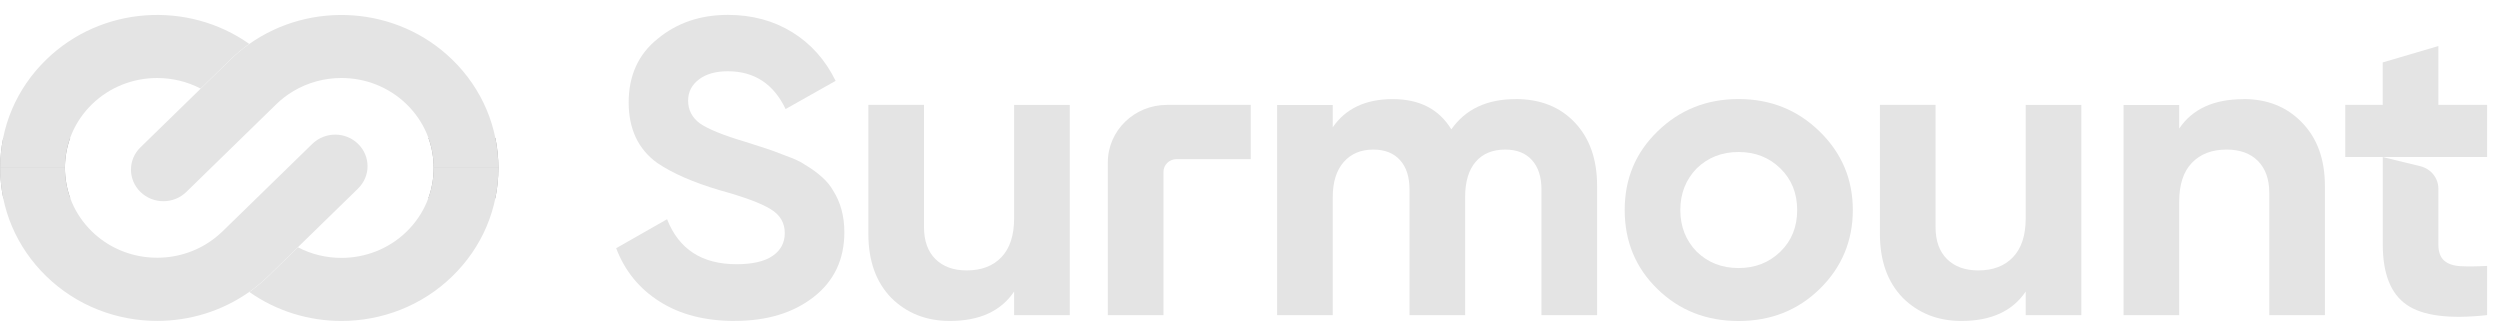
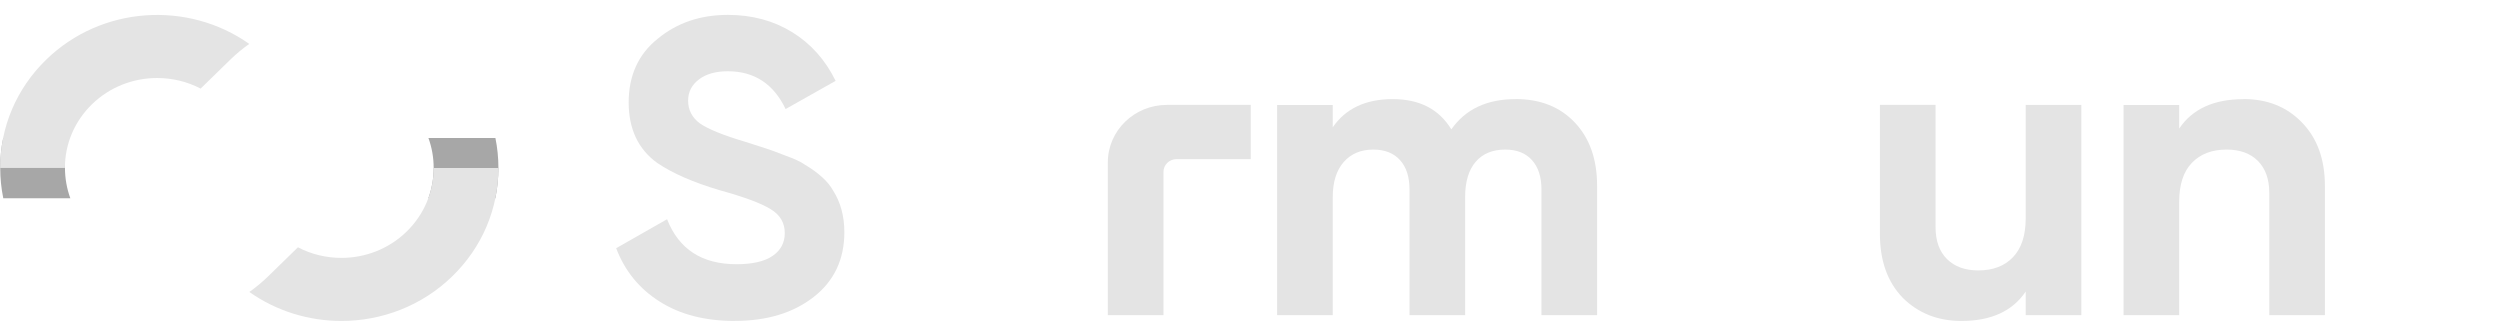
<svg xmlns="http://www.w3.org/2000/svg" width="147" height="19" viewBox="0 0 147 19" fill="none">
  <g clip-path="url(#clip0_82_596)">
-     <path d="M4.135 11.659H0.193C0.074 11.077 0.013 10.479 0.013 9.873C0.013 9.266 0.07 8.685 0.189 8.113H4.128C3.926 8.669 3.82 9.263 3.82 9.873C3.82 10.483 3.929 11.092 4.135 11.659Z" fill="#A7A7A7" />
+     <path d="M4.135 11.659H0.193C0.074 11.077 0.013 10.479 0.013 9.873C0.013 9.266 0.07 8.685 0.189 8.113C3.926 8.669 3.82 9.263 3.82 9.873C3.82 10.483 3.929 11.092 4.135 11.659Z" fill="#A7A7A7" />
    <path d="M29.307 9.873C29.307 10.479 29.245 11.077 29.127 11.659H25.185C25.393 11.092 25.499 10.492 25.499 9.873C25.499 9.254 25.393 8.669 25.191 8.113H29.13C29.246 8.685 29.307 9.276 29.307 9.873Z" fill="#A7A7A7" />
    <path d="M14.654 2.583C14.264 2.858 13.892 3.167 13.538 3.511L11.797 5.209C11.001 4.793 10.119 4.587 9.241 4.587C7.851 4.587 6.463 5.103 5.404 6.135C4.381 7.135 3.817 8.461 3.817 9.874H0.009C0.009 7.469 0.968 5.209 2.714 3.511C5.962 0.344 11.049 0.034 14.658 2.583H14.654Z" fill="#E4E4E4" />
-     <path d="M21.054 11.087L17.513 14.539L15.771 16.236C15.418 16.58 15.046 16.89 14.654 17.165C13.048 18.3 11.143 18.869 9.241 18.869C6.877 18.869 4.513 17.99 2.714 16.236C0.968 14.535 0.009 12.275 0.009 9.87H3.817C3.817 11.283 4.381 12.613 5.404 13.609C7.21 15.37 9.985 15.626 12.076 14.379C12.432 14.166 12.769 13.91 13.08 13.609L14.995 11.743L18.36 8.463H18.362C19.106 7.734 20.313 7.734 21.054 8.46C21.798 9.186 21.798 10.361 21.054 11.083V11.087Z" fill="#E4E4E4" />
-     <path d="M29.307 9.873H25.5C25.5 8.46 24.936 7.135 23.912 6.134C22.854 5.102 21.465 4.586 20.076 4.586C19.091 4.586 18.107 4.846 17.24 5.365C16.884 5.577 16.547 5.834 16.24 6.134L14.322 8.004L10.954 11.287C10.582 11.649 10.094 11.831 9.606 11.831C9.119 11.831 8.631 11.649 8.259 11.287C7.515 10.562 7.515 9.386 8.259 8.663L11.801 5.211L13.542 3.514C13.895 3.17 14.267 2.86 14.658 2.585C18.267 0.037 23.351 0.346 26.6 3.514C28.344 5.215 29.303 7.475 29.303 9.877L29.307 9.873Z" fill="#E4E4E4" />
    <path d="M29.307 9.873C29.307 12.278 28.348 14.538 26.602 16.239C24.803 17.993 22.439 18.872 20.075 18.872C18.173 18.872 16.268 18.302 14.661 17.168C15.052 16.892 15.424 16.583 15.777 16.239L17.518 14.541C18.314 14.957 19.193 15.164 20.075 15.164C21.464 15.164 22.852 14.648 23.911 13.616C24.934 12.615 25.499 11.29 25.499 9.877H29.307V9.873Z" fill="#E4E4E4" />
    <path d="M43.201 18.872C41.459 18.872 39.99 18.494 38.791 17.734C37.591 16.977 36.738 15.93 36.231 14.594L39.224 12.89C39.916 14.654 41.277 15.536 43.307 15.536C44.253 15.536 44.962 15.37 45.436 15.042C45.911 14.714 46.145 14.266 46.145 13.706C46.145 13.097 45.867 12.628 45.309 12.296C44.751 11.949 43.753 11.581 42.315 11.184C40.76 10.724 39.535 10.186 38.64 9.577C37.524 8.77 36.966 7.581 36.966 6.019C36.966 4.455 37.53 3.192 38.666 2.285C39.798 1.347 41.174 0.875 42.797 0.875C44.217 0.875 45.475 1.213 46.575 1.888C47.675 2.564 48.529 3.52 49.135 4.755L46.194 6.412C45.485 4.93 44.353 4.19 42.797 4.19C42.088 4.19 41.52 4.349 41.097 4.67C40.673 4.993 40.461 5.408 40.461 5.918C40.461 6.463 40.689 6.906 41.148 7.253C41.655 7.6 42.55 7.963 43.836 8.342L45.055 8.735C45.273 8.801 45.655 8.942 46.197 9.154C46.704 9.336 47.076 9.507 47.313 9.674C48.141 10.167 48.699 10.68 48.987 11.205C49.427 11.896 49.648 12.712 49.648 13.653C49.648 15.251 49.048 16.52 47.849 17.459C46.649 18.397 45.103 18.869 43.208 18.869L43.201 18.872Z" fill="#E4E4E4" />
-     <path d="M59.63 12.844V6.172H62.902V18.528H59.63V17.143C58.854 18.296 57.594 18.872 55.852 18.872C54.467 18.872 53.318 18.419 52.404 17.512C51.509 16.59 51.06 15.336 51.06 13.753V6.165H54.331V13.357C54.331 14.163 54.556 14.791 55.005 15.235C55.454 15.679 56.067 15.901 56.843 15.901C57.706 15.901 58.386 15.643 58.883 15.123C59.38 14.604 59.63 13.841 59.63 12.837V12.844Z" fill="#E4E4E4" />
    <path d="M73.543 6.168V9.357H69.181C68.754 9.357 68.412 9.692 68.412 10.108V18.528H65.14V9.551C65.14 7.682 66.696 6.168 68.611 6.168H73.54H73.543Z" fill="#E4E4E4" />
    <path d="M89.117 5.824C90.571 5.824 91.735 6.287 92.604 7.209C93.473 8.132 93.909 9.367 93.909 10.917V18.531H90.638V11.143C90.638 10.401 90.451 9.824 90.079 9.414C89.707 9.001 89.185 8.795 88.508 8.795C87.763 8.795 87.187 9.033 86.773 9.511C86.359 9.989 86.15 10.68 86.15 11.587V18.531H82.879V11.143C82.879 10.401 82.693 9.824 82.321 9.414C81.949 9.001 81.426 8.795 80.749 8.795C80.021 8.795 79.443 9.039 79.014 9.523C78.584 10.011 78.366 10.699 78.366 11.587V18.531H75.094V6.175H78.366V7.484C79.126 6.381 80.299 5.828 81.89 5.828C83.482 5.828 84.611 6.422 85.339 7.606C86.167 6.422 87.427 5.828 89.117 5.828V5.824Z" fill="#E4E4E4" />
-     <path d="M106.992 16.996C105.706 18.249 104.118 18.875 102.226 18.875C100.333 18.875 98.743 18.249 97.459 16.996C96.174 15.745 95.532 14.194 95.532 12.35C95.532 10.505 96.174 8.979 97.459 7.729C98.762 6.459 100.35 5.824 102.226 5.824C104.102 5.824 105.69 6.459 106.992 7.729C108.294 8.998 108.946 10.539 108.946 12.35C108.946 14.16 108.294 15.727 106.992 16.996ZM99.766 14.798C100.427 15.439 101.244 15.761 102.226 15.761C103.207 15.761 104.025 15.439 104.686 14.798C105.347 14.154 105.674 13.341 105.674 12.35C105.674 11.359 105.343 10.545 104.686 9.902C104.025 9.257 103.207 8.938 102.226 8.938C101.244 8.938 100.427 9.261 99.766 9.902C99.125 10.562 98.803 11.378 98.803 12.35C98.803 13.322 99.125 14.139 99.766 14.798Z" fill="#E4E4E4" />
    <path d="M119.111 12.844V6.172H122.382V18.528H119.111V17.143C118.334 18.296 117.073 18.872 115.332 18.872C113.947 18.872 112.798 18.419 111.883 17.512C110.989 16.59 110.539 15.336 110.539 13.753V6.165H113.811V13.357C113.811 14.163 114.036 14.791 114.485 15.235C114.934 15.679 115.547 15.901 116.323 15.901C117.186 15.901 117.865 15.643 118.363 15.123C118.861 14.604 119.111 13.841 119.111 12.837V12.844Z" fill="#E4E4E4" />
    <path d="M131.914 5.824C133.314 5.824 134.456 6.278 135.336 7.184C136.249 8.107 136.705 9.361 136.705 10.943V18.531H133.434V11.34C133.434 10.533 133.208 9.908 132.763 9.461C132.318 9.014 131.701 8.795 130.926 8.795C130.062 8.795 129.383 9.054 128.885 9.573C128.384 10.092 128.137 10.855 128.137 11.858V18.531H124.866V6.175H128.137V7.56C128.914 6.406 130.174 5.831 131.916 5.831L131.914 5.824Z" fill="#E4E4E4" />
-     <path d="M141.512 17.921C142.452 18.572 144.027 18.771 146.243 18.528V15.636C145.617 15.67 145.092 15.673 144.672 15.651C144.248 15.626 143.928 15.513 143.706 15.314C143.488 15.116 143.376 14.804 143.376 14.376V11.093C143.376 10.471 142.942 9.93 142.323 9.776L140.107 9.236V14.376C140.107 16.089 140.574 17.274 141.516 17.924L141.512 17.921ZM146.243 9.236V6.168H143.376V2.707L140.104 3.67V6.165H137.901V9.232H146.243V9.236Z" fill="#E4E4E4" />
  </g>
  <defs>
    <clipPath id="clip0_82_596">
      <rect width="146.571" height="18" fill="white" transform="translate(0.011 0.875)" />
    </clipPath>
  </defs>
</svg>